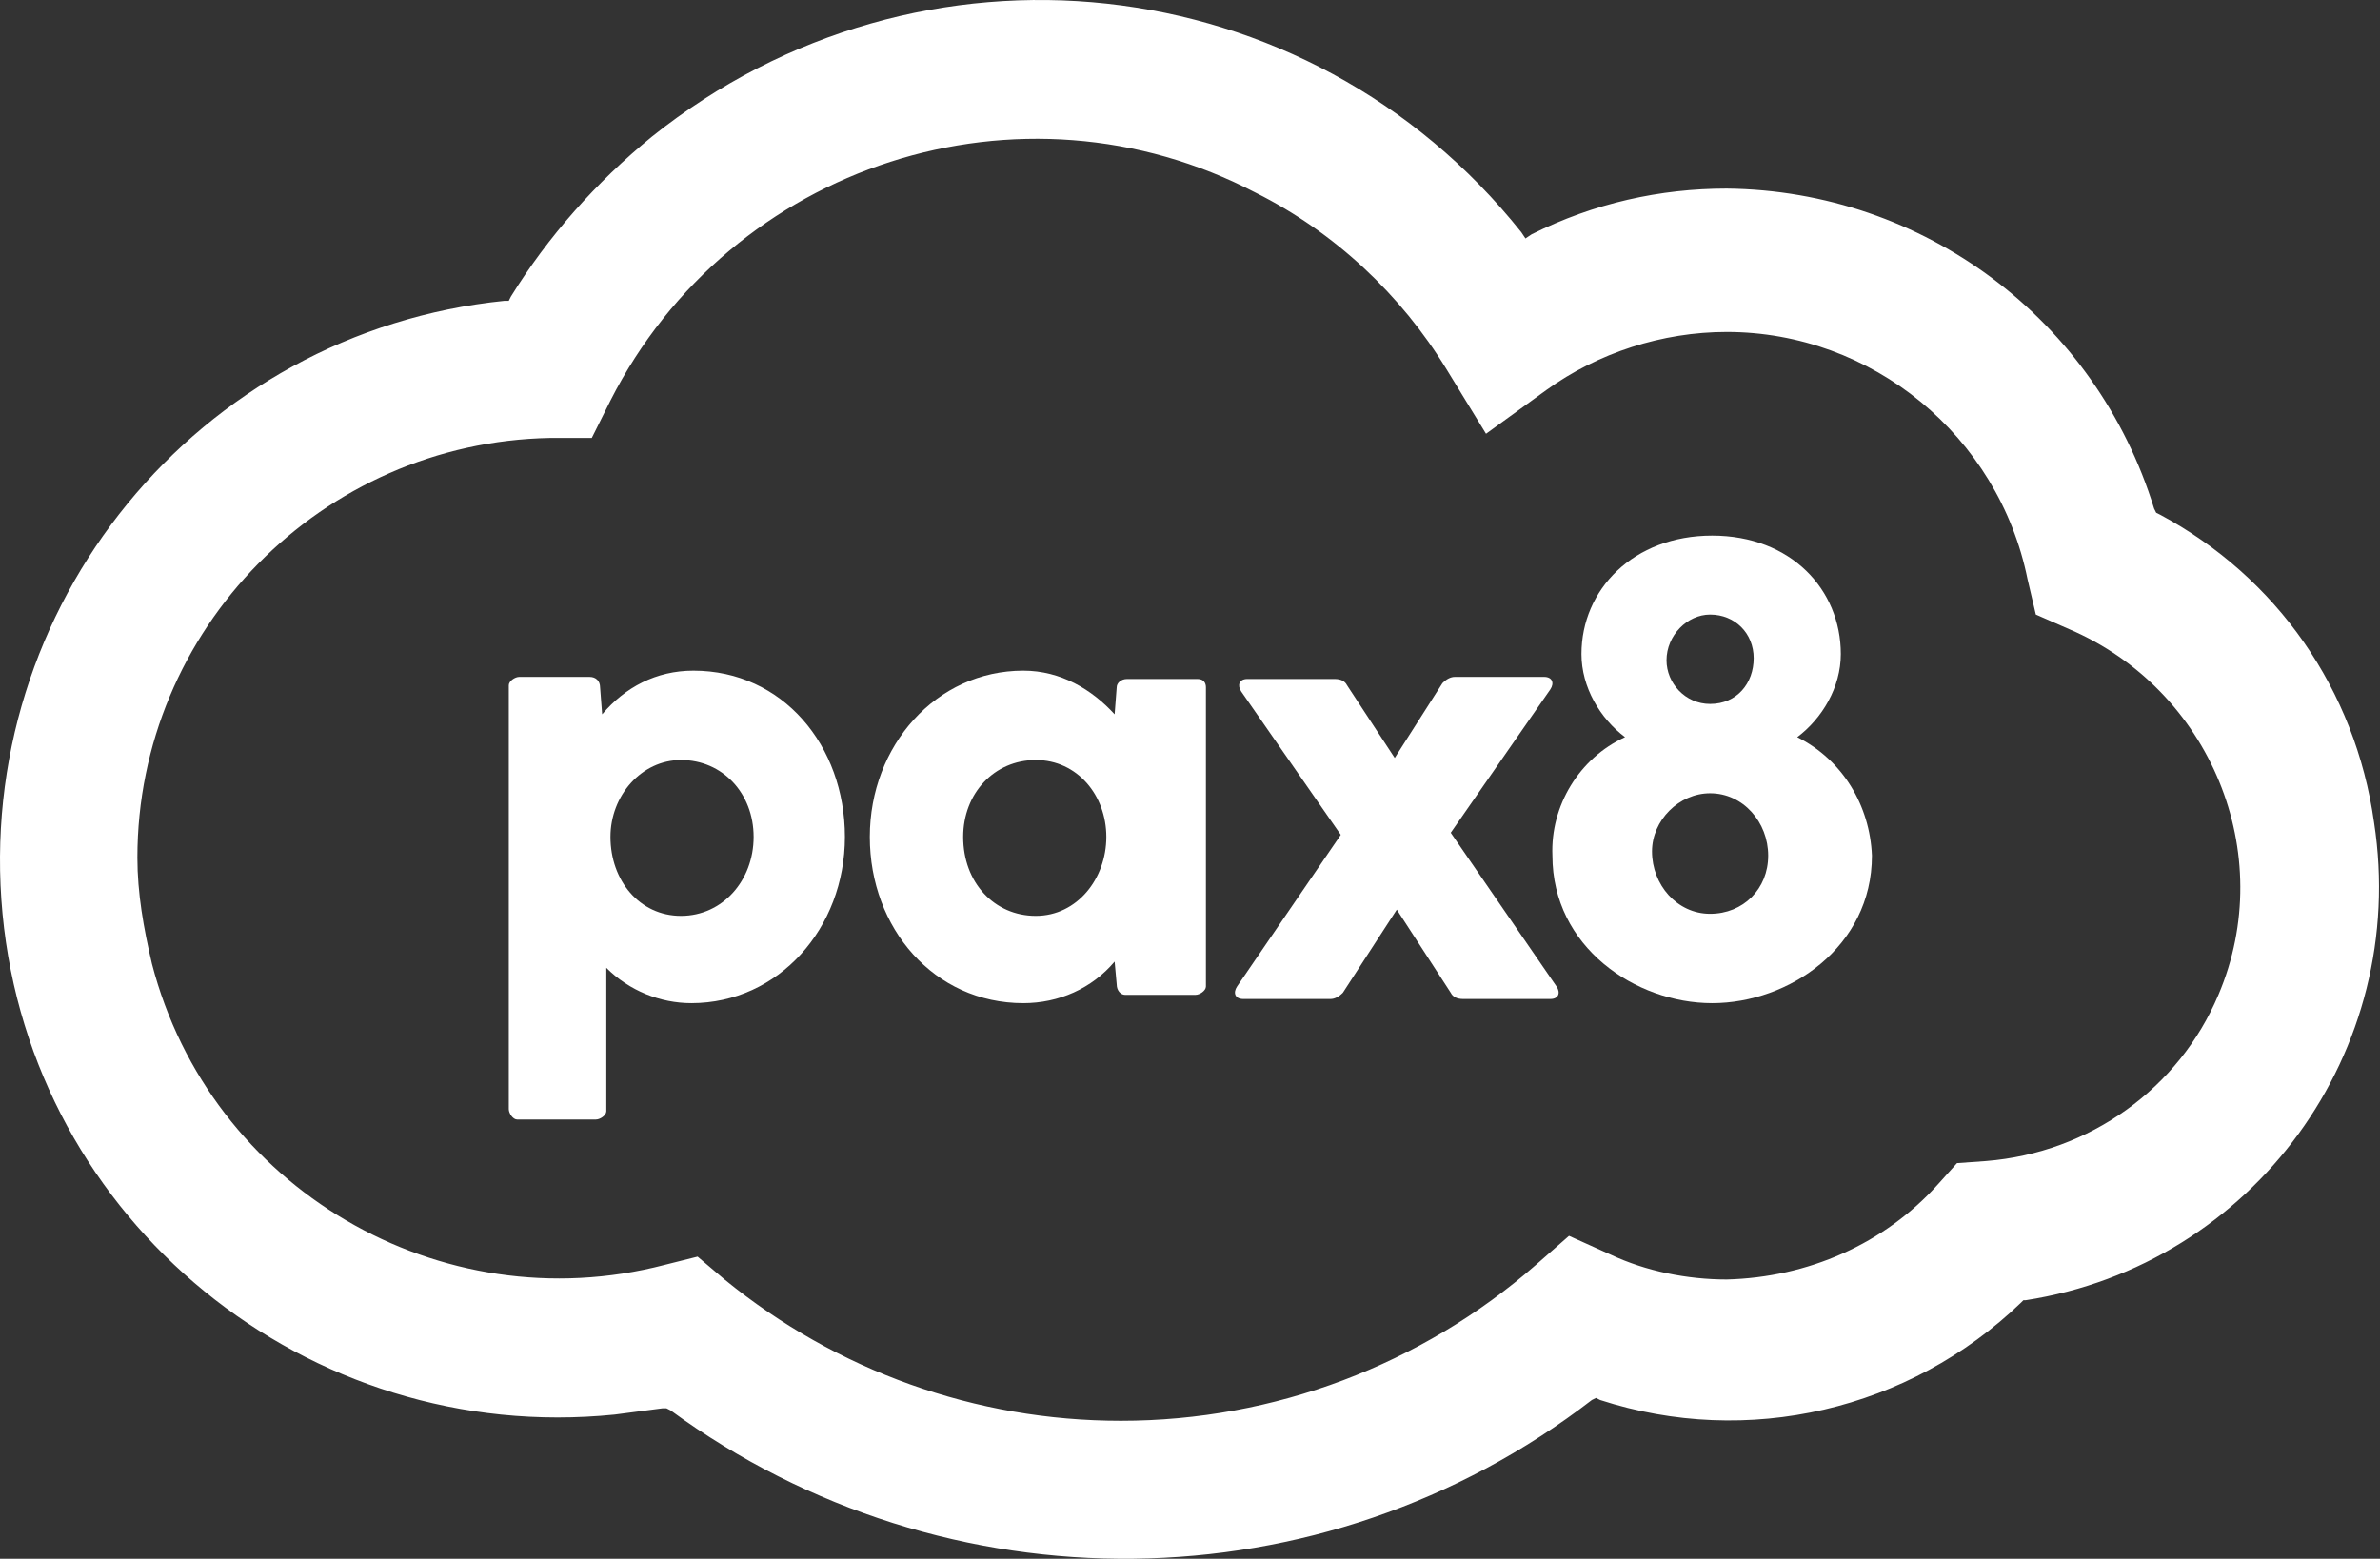
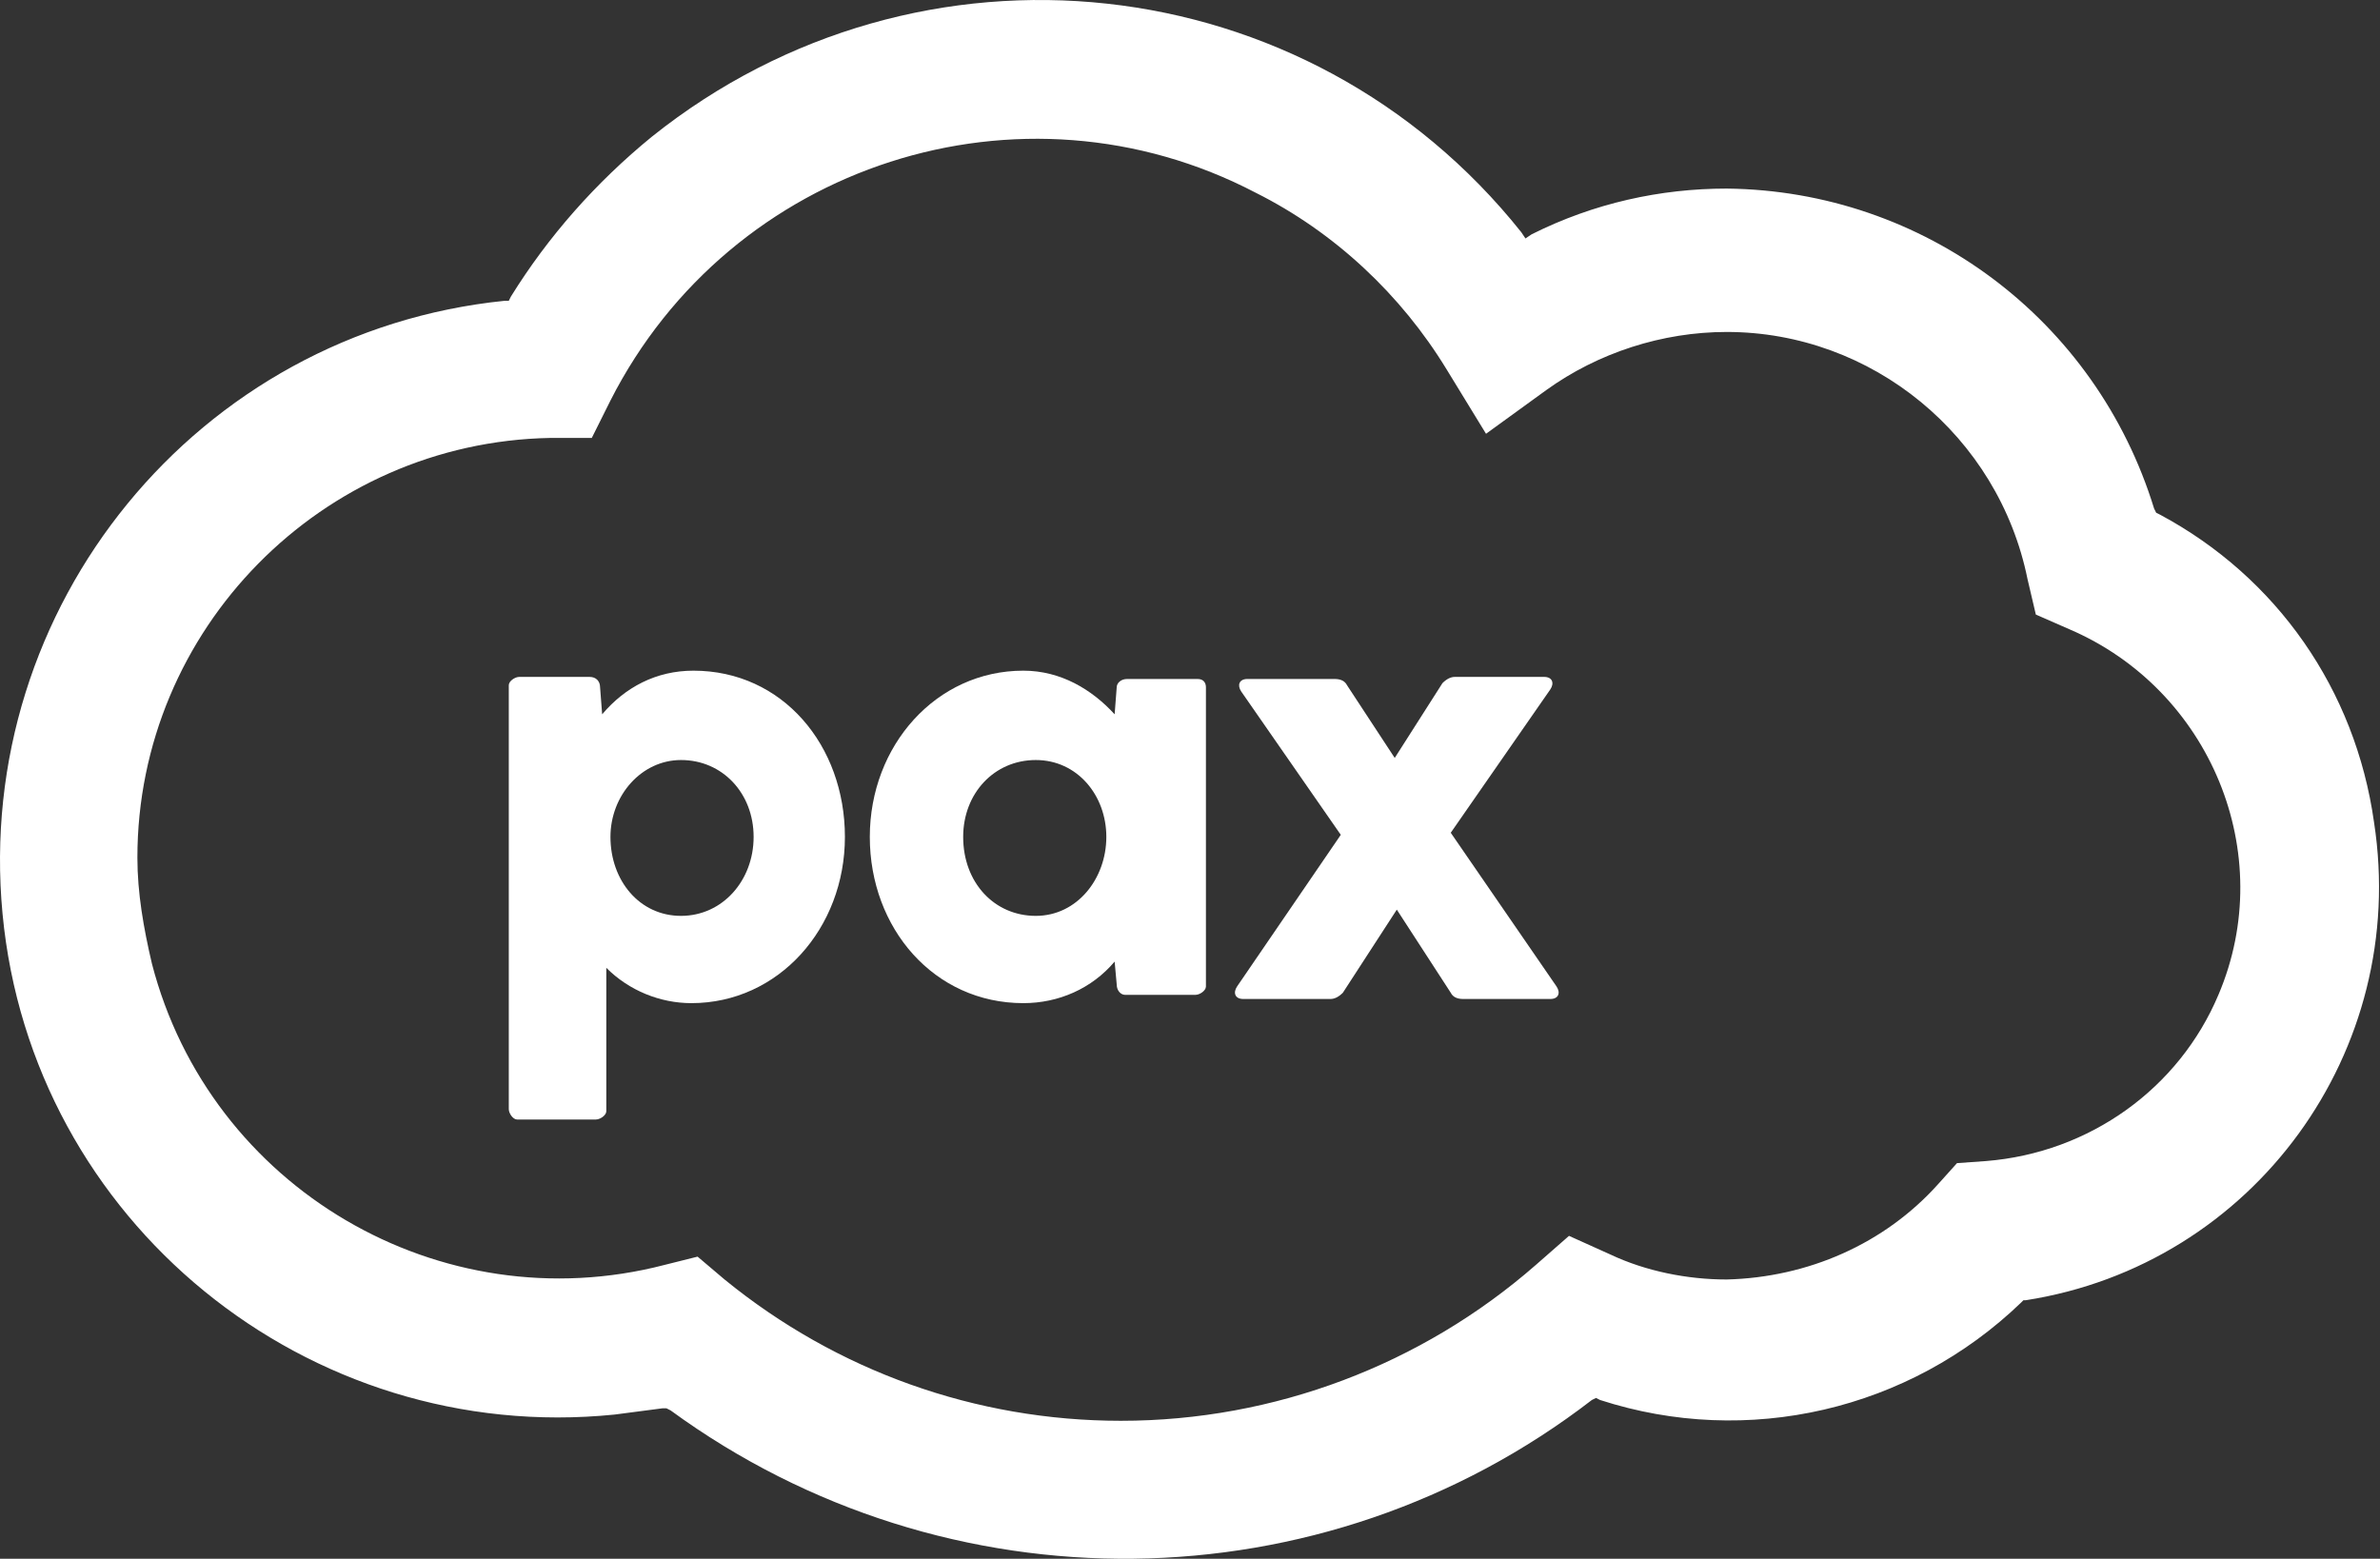
<svg xmlns="http://www.w3.org/2000/svg" width="490" height="321" viewBox="0 0 490 321" fill="none">
  <rect x="0" y="0" width="490" height="321" fill="#333333" stroke="none" />
  <path d="M444.774 106.018L443.92 105.59L443.493 104.734C431.532 65.794 396.077 39.263 355.497 38.835C341.827 38.835 328.158 41.831 315.343 48.249L314.062 49.105L313.207 47.821C269.209 -7.379 189.329 -15.938 134.225 28.137C122.691 37.552 112.866 48.677 105.177 61.087L104.75 61.943H103.896C40.675 68.361 -5.459 124.846 0.522 188.177C6.502 251.508 63.315 297.722 126.536 291.304C129.953 290.876 132.943 290.448 136.36 290.02H137.215L138.069 290.448C194.882 331.955 272.199 331.099 327.731 288.308L328.585 287.88L329.44 288.308C359.768 298.15 393.087 290.448 416.154 268.196L416.581 267.768H417.009C463.997 260.494 496.034 216.419 488.773 169.349C484.928 141.962 468.696 118.855 444.774 106.018ZM408.892 239.098L402.912 239.526L399.068 243.805C387.961 256.215 372.156 263.061 355.497 263.489C347.381 263.489 338.837 261.778 331.575 258.354L323.032 254.503L316.197 260.494C292.703 281.034 262.374 292.587 230.764 292.587C200.862 292.587 172.242 282.317 149.175 263.489L143.622 258.782L136.788 260.494C90.654 272.475 43.238 244.661 31.277 198.447C29.569 191.172 28.287 183.898 28.287 176.623C28.287 129.553 66.305 91.041 113.293 90.185H121.837L125.681 82.482C150.457 33.7 210.26 14.444 258.53 39.691C274.762 47.821 288.432 60.659 297.829 76.064L305.945 89.329L318.333 80.343C329.012 72.64 342.255 68.361 355.497 68.361C385.398 68.361 411.455 89.757 417.436 119.283L419.144 126.557L425.979 129.553C455.026 141.962 469.123 175.767 456.735 204.865C448.619 224.121 430.251 237.387 408.892 239.098Z" fill="white" />
  <path d="M142.769 138.113C135.08 138.113 128.672 141.537 123.973 147.099L123.546 141.537C123.546 140.253 122.692 139.397 121.41 139.397H106.887C106.032 139.397 104.751 140.253 104.751 141.109C104.751 141.109 104.751 141.109 104.751 141.537V228.403C104.751 229.259 105.605 230.542 106.46 230.542C106.46 230.542 106.46 230.542 106.887 230.542H122.692C123.546 230.542 124.828 229.687 124.828 228.831C124.828 228.831 124.828 228.831 124.828 228.403V199.305C129.527 204.012 135.934 206.579 142.342 206.579C160.283 206.579 173.952 191.174 173.952 172.346C173.952 153.518 161.137 138.113 142.769 138.113ZM140.206 188.607C131.662 188.607 125.682 181.332 125.682 172.346C125.682 163.788 132.09 156.514 140.206 156.514C148.749 156.514 155.157 163.36 155.157 172.346C155.157 181.332 148.749 188.607 140.206 188.607Z" fill="white" />
  <path d="M246.57 139.825H232.047C230.765 139.825 229.911 140.681 229.911 141.537L229.484 147.099C224.785 141.965 218.377 138.113 210.688 138.113C192.747 138.113 179.078 153.518 179.078 172.346C179.078 191.174 192.32 206.579 210.688 206.579C217.95 206.579 224.785 203.584 229.484 198.021L229.911 202.728C229.911 204.012 230.765 204.868 231.62 204.868H246.143C246.998 204.868 248.279 204.012 248.279 203.156C248.279 203.156 248.279 203.156 248.279 202.728V141.537C248.279 140.681 247.852 139.825 246.57 139.825ZM213.251 188.607C204.708 188.607 198.301 181.76 198.301 172.346C198.301 163.36 204.708 156.514 213.251 156.514C221.795 156.514 227.775 163.788 227.775 172.346C227.775 180.905 221.795 188.607 213.251 188.607Z" fill="white" />
  <path d="M298.684 171.49L319.188 141.964C320.042 140.68 319.615 139.396 317.907 139.396H299.538C298.684 139.396 297.83 139.824 296.975 140.68L287.151 156.085L277.326 141.108C276.899 140.252 276.044 139.824 274.763 139.824H256.822C255.113 139.824 254.686 141.108 255.54 142.392L276.044 171.918L254.686 203.155C253.832 204.439 254.259 205.723 255.967 205.723H273.908C274.763 205.723 275.617 205.295 276.471 204.439L287.578 187.323L298.684 204.439C299.111 205.295 299.966 205.723 301.247 205.723H319.188C320.897 205.723 321.324 204.439 320.47 203.155L298.684 171.49Z" fill="white" />
-   <path d="M370.021 151.806C375.147 147.955 378.991 141.536 378.991 134.69C378.991 121.425 368.739 110.299 352.507 110.299C336.275 110.299 325.596 121.425 325.596 134.69C325.596 141.536 329.44 147.955 334.566 151.806C325.168 156.085 319.188 165.927 319.615 176.197C319.615 195.025 336.702 206.579 352.507 206.579C368.312 206.579 385.399 195.025 385.399 176.197C384.972 165.927 379.418 156.513 370.021 151.806ZM352.08 126.56C357.206 126.56 361.05 130.411 361.05 135.546C361.05 140.681 357.633 144.96 352.08 144.96C346.954 144.96 343.109 140.681 343.109 135.974C343.109 130.839 347.381 126.56 352.08 126.56ZM352.08 188.179C345.245 188.179 340.119 182.188 340.119 175.342C340.119 168.923 345.672 163.36 352.08 163.36C358.915 163.36 364.04 169.351 364.04 176.197C364.04 183.044 358.915 188.179 352.08 188.179Z" fill="white" />
</svg>